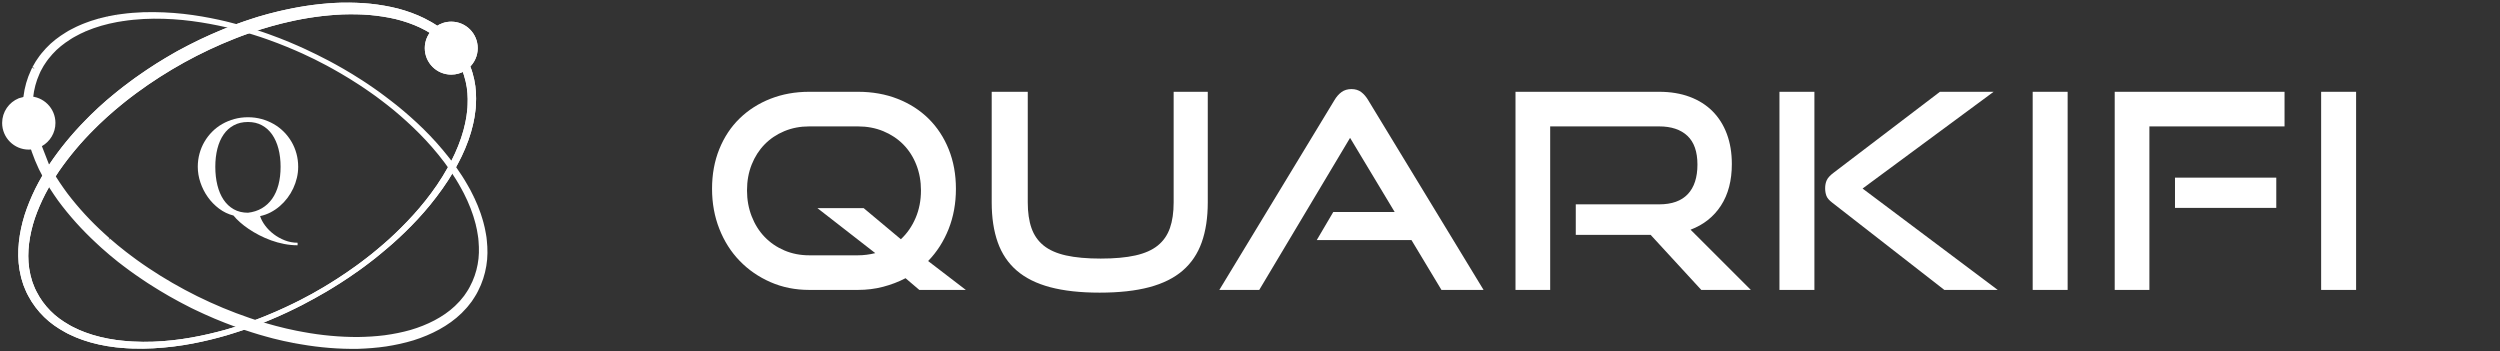
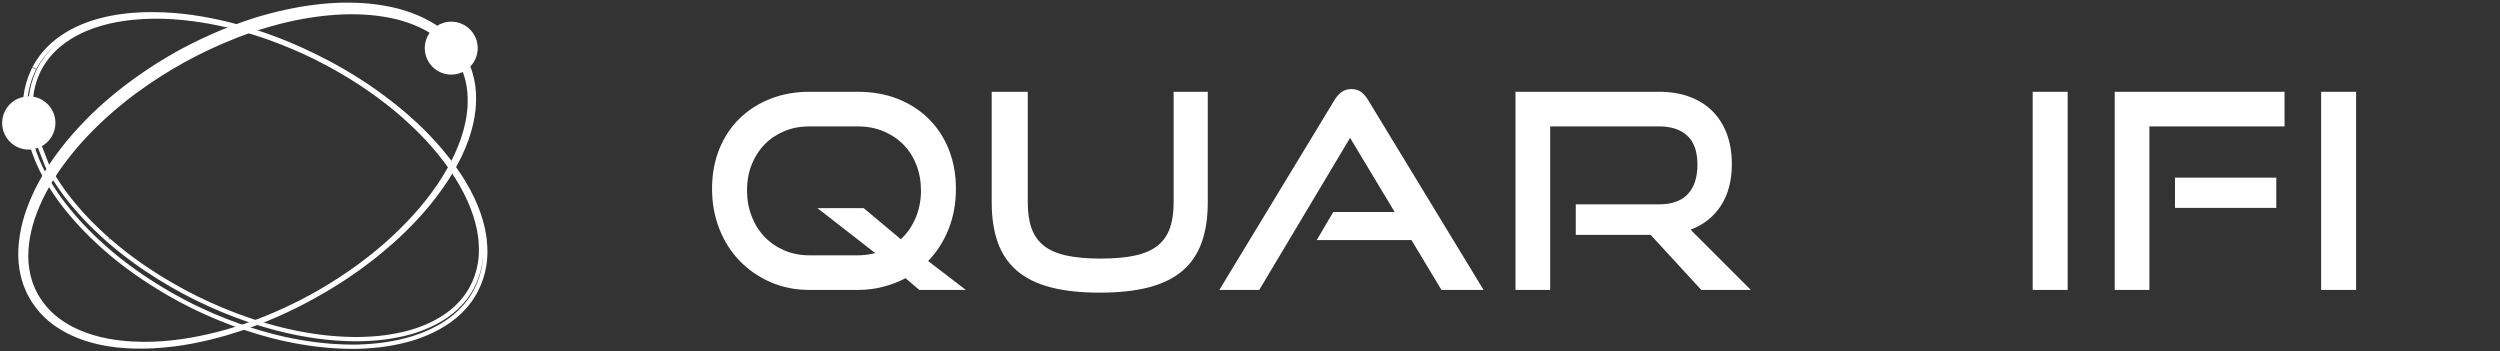
<svg xmlns="http://www.w3.org/2000/svg" width="584" height="82" viewBox="0 0 584 82" fill="none">
  <rect x="0" y="0" width="584" height="82" fill="#333333" stroke="none" />
  <path d="M214.751 67.725L211.536 64.988C209.907 65.837 208.161 66.506 206.296 66.993C204.43 67.482 202.471 67.725 200.413 67.725H189.032C185.773 67.725 182.763 67.121 179.998 65.911C177.233 64.702 174.832 63.046 172.796 60.946C170.76 58.845 169.174 56.352 168.038 53.465C166.902 50.58 166.334 47.459 166.334 44.106C166.334 40.711 166.902 37.613 168.038 34.812C169.173 32.011 170.76 29.623 172.796 27.65C174.832 25.676 177.233 24.148 179.998 23.065C182.763 21.983 185.774 21.442 189.032 21.442H200.413C203.798 21.442 206.896 21.994 209.704 23.097C212.512 24.201 214.922 25.75 216.938 27.745C218.952 29.741 220.516 32.127 221.631 34.907C222.746 37.687 223.303 40.753 223.303 44.105C223.303 47.502 222.734 50.631 221.6 53.495C220.464 56.36 218.867 58.854 216.81 60.977L225.618 67.725H214.751V67.725ZM190.961 48.627H201.763L210.444 55.885C211.9 54.527 213.048 52.871 213.883 50.918C214.719 48.967 215.137 46.823 215.137 44.488C215.137 42.324 214.772 40.318 214.044 38.472C213.314 36.626 212.296 35.045 210.99 33.729C209.681 32.414 208.128 31.385 206.329 30.642C204.528 29.899 202.556 29.528 200.414 29.528H189.032C186.932 29.528 184.992 29.899 183.213 30.642C181.434 31.385 179.902 32.413 178.616 33.729C177.33 35.045 176.323 36.616 175.595 38.44C174.865 40.266 174.502 42.282 174.502 44.488C174.502 46.653 174.865 48.669 175.595 50.537C176.323 52.404 177.33 54.007 178.616 55.343C179.902 56.68 181.434 57.731 183.213 58.495C184.992 59.258 186.932 59.64 189.032 59.64H200.413C201.741 59.64 203.091 59.471 204.464 59.131L190.961 48.627Z" fill="white" />
  <path d="M274.162 21.444H282.135V47.289C282.135 50.855 281.664 53.965 280.721 56.617C279.777 59.27 278.298 61.466 276.284 63.205C274.268 64.945 271.663 66.24 268.472 67.089C265.279 67.938 261.409 68.362 256.866 68.362C252.366 68.362 248.517 67.938 245.325 67.089C242.131 66.24 239.527 64.945 237.512 63.205C235.498 61.466 234.018 59.27 233.076 56.617C232.133 53.965 231.662 50.855 231.662 47.289V21.444H240.085V47.289C240.085 49.624 240.375 51.619 240.953 53.274C241.532 54.93 242.475 56.288 243.782 57.349C245.09 58.409 246.836 59.184 249.022 59.672C251.209 60.16 253.909 60.404 257.124 60.404C260.339 60.404 263.04 60.16 265.226 59.672C267.411 59.184 269.158 58.409 270.466 57.349C271.774 56.287 272.718 54.929 273.296 53.274C273.874 51.62 274.164 49.625 274.164 47.289V21.444H274.162Z" fill="white" />
  <path d="M336.725 67.726L329.716 56.075H307.597L311.455 49.518H325.793L315.377 32.202L294.159 67.726H284.835L311.712 23.417C312.182 22.612 312.741 21.975 313.383 21.508C314.026 21.042 314.797 20.808 315.698 20.808C316.598 20.808 317.358 21.041 317.981 21.508C318.602 21.976 319.149 22.612 319.621 23.417L346.562 67.726H336.725Z" fill="white" />
  <path d="M397.421 67.726L385.591 54.866H368.101V47.735H387.583C390.541 47.735 392.769 46.939 394.27 45.348C395.77 43.756 396.521 41.454 396.521 38.441C396.521 35.428 395.737 33.188 394.173 31.724C392.609 30.26 390.412 29.528 387.583 29.528H362.122V67.725H354.021V21.443H387.583C390.24 21.443 392.619 21.836 394.72 22.621C396.821 23.405 398.599 24.53 400.057 25.994C401.514 27.458 402.629 29.23 403.401 31.31C404.173 33.39 404.558 35.725 404.558 38.312C404.558 42.175 403.712 45.411 402.019 48.021C400.326 50.631 397.956 52.509 394.914 53.656L408.996 67.725H397.421V67.726Z" fill="white" />
-   <path d="M415.68 67.726V21.444H423.845V67.726H415.68ZM454.196 67.726L428.026 47.354C427.297 46.803 426.837 46.262 426.644 45.73C426.451 45.2 426.354 44.616 426.354 43.98C426.354 43.259 426.483 42.622 426.74 42.07C426.997 41.519 427.554 40.924 428.412 40.287L453.167 21.444H465.705L435.099 44.043L466.669 67.725H454.196V67.726Z" fill="white" />
  <path d="M474.835 67.726V21.444H483V67.726H474.835Z" fill="white" />
  <path d="M493.996 67.726V21.444H533.668V29.529H502.098V67.726H493.996ZM508.077 48.563V41.497H531.738V48.563H508.077Z" fill="white" />
  <path d="M542.218 67.726V21.444H550.384V67.726H542.218Z" fill="white" />
-   <path d="M69.517 57.295C68.467 57.295 67.418 57.194 66.373 56.99C65.327 56.786 64.318 56.508 63.344 56.154C62.371 55.801 61.438 55.394 60.547 54.933C59.656 54.472 58.833 53.985 58.075 53.471C57.318 52.956 56.639 52.431 56.036 51.896C55.433 51.36 54.937 50.846 54.545 50.353C53.319 50.042 52.196 49.504 51.176 48.738C50.157 47.972 49.278 47.069 48.541 46.03C47.805 44.991 47.231 43.861 46.819 42.639C46.407 41.418 46.201 40.191 46.201 38.959C46.201 37.898 46.334 36.876 46.603 35.89C46.87 34.904 47.254 33.983 47.754 33.125C48.253 32.268 48.853 31.486 49.554 30.779C50.254 30.072 51.039 29.469 51.91 28.971C52.781 28.473 53.723 28.085 54.738 27.806C55.752 27.528 56.816 27.388 57.928 27.388C59.041 27.388 60.102 27.528 61.111 27.806C62.121 28.085 63.061 28.473 63.931 28.971C64.801 29.469 65.59 30.072 66.296 30.779C67.001 31.486 67.603 32.269 68.103 33.125C68.603 33.983 68.986 34.904 69.254 35.89C69.522 36.876 69.656 37.898 69.656 38.959C69.656 39.827 69.555 40.687 69.355 41.539C69.154 42.39 68.868 43.213 68.497 44.005C68.126 44.798 67.675 45.546 67.145 46.247C66.615 46.949 66.019 47.584 65.36 48.152C64.701 48.72 63.985 49.204 63.213 49.606C62.44 50.008 61.621 50.3 60.756 50.482C60.993 51.221 61.389 51.963 61.946 52.708C62.502 53.452 63.169 54.119 63.947 54.709C64.725 55.298 65.587 55.777 66.535 56.147C67.482 56.517 68.476 56.702 69.517 56.702V57.295H69.517ZM57.929 49.694C59.144 49.555 60.226 49.207 61.174 48.65C62.121 48.093 62.919 47.356 63.568 46.44C64.217 45.524 64.709 44.437 65.044 43.178C65.379 41.919 65.546 40.513 65.546 38.959C65.546 37.427 65.379 36.021 65.044 34.74C64.709 33.46 64.219 32.357 63.576 31.43C62.932 30.503 62.136 29.783 61.189 29.269C60.241 28.754 59.154 28.497 57.928 28.497C56.672 28.497 55.567 28.754 54.615 29.269C53.661 29.783 52.866 30.503 52.227 31.43C51.588 32.357 51.107 33.461 50.782 34.74C50.458 36.021 50.295 37.427 50.295 38.959C50.295 40.513 50.458 41.946 50.782 43.258C51.107 44.57 51.588 45.703 52.227 46.657C52.866 47.61 53.661 48.355 54.615 48.891C55.567 49.426 56.672 49.694 57.929 49.694Z" fill="white" />
-   <path fill-rule="evenodd" clip-rule="evenodd" d="M113.148 55.494C113.122 55.258 113.07 55.027 113.032 54.794C112.944 54.33 112.878 53.864 112.772 53.409L112.437 52.057C112.388 51.831 112.315 51.612 112.246 51.393L112.106 50.946L112.04 50.737L111.985 50.56C111.935 50.401 111.885 50.243 111.835 50.084C111.764 49.868 111.678 49.659 111.6 49.447C111.439 49.024 111.28 48.603 111.121 48.184C110.94 47.776 110.761 47.368 110.582 46.963L110.313 46.358C110.214 46.161 110.115 45.965 110.017 45.77C109.82 45.379 109.624 44.99 109.429 44.603C109.216 44.226 109.005 43.85 108.795 43.477C108.387 42.722 107.919 42.015 107.478 41.303C105.669 38.479 103.651 35.982 101.635 33.709C99.609 31.443 97.533 29.44 95.509 27.647C94.509 26.737 93.487 25.92 92.518 25.11L91.054 23.966C90.578 23.587 90.101 23.229 89.631 22.881C89.162 22.533 88.703 22.191 88.254 21.857L86.908 20.913C86.039 20.287 85.174 19.743 84.368 19.205C81.115 17.095 78.44 15.634 76.61 14.651C74.763 13.709 73.778 13.207 73.778 13.207L73.776 13.206L70.905 11.832C69.015 10.976 66.229 9.738 62.577 8.435C61.661 8.121 60.703 7.765 59.678 7.454L58.11 6.959L57.65 6.827L56.46 6.486C55.898 6.325 55.325 6.162 54.735 6.016L52.936 5.548C51.704 5.27 50.434 4.954 49.104 4.712C46.451 4.194 43.599 3.761 40.568 3.527C37.538 3.306 34.328 3.224 30.987 3.501C30.153 3.583 29.307 3.64 28.46 3.775C28.036 3.835 27.61 3.895 27.181 3.955L25.897 4.196C25.681 4.237 25.466 4.278 25.25 4.318L24.606 4.473L23.308 4.786L22.015 5.173C21.8 5.24 21.58 5.298 21.366 5.373C21.152 5.45 20.938 5.528 20.723 5.606L20.077 5.841C19.861 5.92 19.643 5.995 19.434 6.092L18.156 6.648C17.73 6.839 17.321 7.071 16.899 7.282C16.691 7.393 16.476 7.492 16.273 7.615L15.662 7.986C14.035 8.975 12.458 10.155 11.102 11.617C10.43 12.351 9.778 13.105 9.198 13.982C9.055 14.194 8.889 14.412 8.764 14.622L8.401 15.251L8.038 15.882C8.042 15.873 7.981 15.981 7.973 16.003L7.932 16.09L7.852 16.265L7.69 16.615C6.81 18.476 6.232 20.513 5.976 22.605C5.741 24.524 5.795 26.481 6.047 28.415C6.047 28.415 7 34 9.531 39.285C9.888 39.97 10.444 41.04 10.444 41.04C11.498 42.94 12.693 44.767 13.962 46.555C16.56 50.084 19.541 53.376 22.803 56.398C23.212 56.775 23.621 57.152 24.03 57.53L25.292 58.627L25.923 59.177L26.571 59.708L27.869 60.769C28.305 61.119 28.757 61.449 29.201 61.789C29.651 62.123 30.087 62.475 30.548 62.795C31.463 63.439 32.363 64.111 33.304 64.724L34.703 65.661C35.174 65.967 35.653 66.262 36.128 66.562C36.606 66.858 37.074 67.17 37.561 67.452L39.014 68.309L39.741 68.738L40.486 69.15L41.977 69.974C42.227 70.115 42.474 70.246 42.718 70.369L43.455 70.75L44.929 71.512L45.714 71.888L46.478 72.248C46.989 72.484 47.491 72.739 48.01 72.959L49.556 73.636L50.329 73.975L51.111 74.292L52.675 74.925C53.194 75.141 53.727 75.324 54.252 75.524C54.779 75.718 55.304 75.92 55.833 76.108L57.428 76.651C58.486 77.026 59.566 77.333 60.635 77.669C61.168 77.841 61.713 77.974 62.251 78.128C62.791 78.275 63.328 78.432 63.87 78.569C64.414 78.699 64.958 78.829 65.501 78.959L66.316 79.151L67.136 79.319C67.683 79.431 68.228 79.543 68.774 79.654L70.419 79.942C74.802 80.699 79.228 81.061 83.61 80.991C85.802 80.913 87.979 80.754 90.129 80.436C92.277 80.104 94.394 79.645 96.453 79.02C98.507 78.373 100.498 77.551 102.367 76.524C104.232 75.495 105.984 74.262 107.492 72.785C107.865 72.412 108.217 72.019 108.577 71.638C108.763 71.454 108.915 71.237 109.079 71.034L109.564 70.418L109.805 70.109L110.025 69.773L110.462 69.102C110.776 68.648 110.975 68.222 111.208 67.79C112.165 65.946 112.788 64.001 113.111 62.033C113.447 60.069 113.427 58.098 113.224 56.204L113.203 56.012C113.185 55.839 113.166 55.666 113.148 55.494ZM110.186 67.227C111.105 65.53 111.734 63.702 112.073 61.848C112.427 59.994 112.443 58.113 112.284 56.288L112.224 55.604C112.203 55.376 112.156 55.152 112.124 54.927C112.047 54.478 111.994 54.026 111.899 53.585L111.699 52.705L111.599 52.267C111.555 52.047 111.488 51.834 111.425 51.619C111.362 51.405 111.3 51.191 111.237 50.977L111.05 50.338C110.985 50.126 110.904 49.92 110.831 49.712L110.811 49.654C110.669 49.258 110.529 48.863 110.388 48.47L109.883 47.264C109.799 47.064 109.715 46.865 109.631 46.666C109.538 46.471 109.444 46.277 109.351 46.083L108.875 45.091L108.795 44.926C108.594 44.551 108.393 44.177 108.193 43.806C107.806 43.055 107.358 42.349 106.936 41.638C105.203 38.818 103.26 36.296 101.277 34.022C99.291 31.749 97.251 29.733 95.258 27.924C94.274 27.007 93.265 26.181 92.31 25.363C91.325 24.582 90.395 23.803 89.454 23.116C88.989 22.766 88.532 22.423 88.085 22.088C87.63 21.765 87.184 21.45 86.748 21.141C85.885 20.513 85.025 19.966 84.223 19.426C80.989 17.307 78.326 15.837 76.508 14.85C74.665 13.9 73.683 13.393 73.683 13.393L70.813 12.035C68.923 11.189 66.138 9.967 62.49 8.684C61.574 8.375 60.618 8.024 59.594 7.72C59.084 7.561 58.563 7.399 58.029 7.233C57.492 7.081 56.942 6.927 56.382 6.769C55.264 6.44 54.081 6.174 52.862 5.865C51.632 5.603 50.364 5.303 49.036 5.078C46.39 4.594 43.549 4.197 40.537 4C37.526 3.807 34.342 3.794 31.049 4.13C30.228 4.227 29.395 4.299 28.564 4.448L27.308 4.649L26.051 4.911L25.55 5.015L25.418 5.042C25.209 5.096 25 5.151 24.79 5.206L23.525 5.536L22.269 5.938C22.06 6.007 21.847 6.068 21.639 6.145C21.433 6.225 21.225 6.304 21.017 6.385C20.81 6.465 20.602 6.544 20.393 6.625C20.185 6.706 19.974 6.782 19.773 6.881L18.544 7.443C18.135 7.636 17.744 7.868 17.341 8.079C17.142 8.19 16.936 8.289 16.742 8.411L16.163 8.779C14.616 9.759 13.131 10.915 11.873 12.322C11.251 13.028 10.642 13.763 10.133 14.564C10.003 14.764 9.859 14.952 9.74 15.162L9.39 15.797L9.038 16.435C8.937 16.639 8.844 16.872 8.746 17.089C7.952 18.851 7.445 20.766 7.241 22.735C7.058 24.486 7.131 26.275 7.385 28.051L9 33.5L11.022 38.703C11.29 39.214 11.568 39.722 11.855 40.226C12.906 42.042 14.099 43.791 15.362 45.503C17.943 48.885 20.87 52.071 24.095 54.982C24.497 55.344 24.899 55.707 25.301 56.069L25.306 56.074L26.551 57.132L27.174 57.662L27.814 58.173L29.095 59.196C29.525 59.534 29.968 59.856 30.404 60.187C30.845 60.512 31.273 60.855 31.725 61.165C32.625 61.792 33.508 62.446 34.432 63.041C38.092 65.487 41.913 67.69 45.879 69.655C49.834 71.604 53.919 73.31 58.079 74.729C59.114 75.102 60.17 75.406 61.215 75.74C61.736 75.911 62.268 76.043 62.794 76.196C63.322 76.341 63.846 76.498 64.376 76.634L65.967 77.031L66.761 77.228L67.561 77.401L67.993 77.495L68.04 77.505C68.412 77.586 68.785 77.667 69.157 77.748C69.692 77.848 70.226 77.947 70.76 78.047C75.031 78.841 79.34 79.232 83.594 79.228C85.721 79.192 87.835 79.077 89.917 78.81C91.995 78.528 94.042 78.125 96.028 77.562C98.007 76.979 99.92 76.23 101.711 75.289C103.499 74.346 105.174 73.213 106.614 71.852C106.969 71.508 107.306 71.146 107.651 70.796C107.829 70.626 107.973 70.426 108.131 70.238L108.596 69.669L108.828 69.385L109.032 69.083L109.44 68.481C109.727 68.093 109.947 67.651 110.186 67.227Z" fill="white" />
  <path d="M113.224 56.204C113.427 58.098 113.447 60.069 113.111 62.033C112.788 64.001 112.165 65.946 111.208 67.79C110.975 68.222 110.776 68.648 110.462 69.102L110.025 69.773L109.805 70.109L109.564 70.418L109.079 71.034C108.915 71.237 108.763 71.454 108.577 71.638C108.217 72.019 107.865 72.412 107.492 72.785C105.984 74.262 104.232 75.495 102.367 76.524C100.498 77.551 98.507 78.373 96.453 79.02C94.394 79.645 92.277 80.104 90.129 80.436C87.979 80.754 85.802 80.913 83.61 80.991C79.228 81.061 74.802 80.699 70.419 79.942M113.224 56.204L113.203 56.012M113.224 56.204C113.217 56.14 113.21 56.076 113.203 56.012M112.772 53.409C112.878 53.864 112.944 54.33 113.032 54.794C113.07 55.027 113.122 55.258 113.148 55.494C113.166 55.666 113.185 55.839 113.203 56.012M112.772 53.409C112.66 52.957 112.548 52.506 112.437 52.057M112.772 53.409L112.437 52.057M112.437 52.057C112.388 51.831 112.315 51.612 112.246 51.393M112.246 51.393C112.199 51.244 112.153 51.095 112.106 50.946M112.246 51.393L112.106 50.946M112.04 50.737L112.106 50.946M112.04 50.737L111.985 50.56M112.04 50.737C112.022 50.678 112.003 50.619 111.985 50.56M112.04 50.737C112.062 50.807 112.084 50.876 112.106 50.946M110.582 46.963C110.761 47.368 110.94 47.776 111.121 48.184C111.28 48.603 111.439 49.024 111.6 49.447C111.678 49.659 111.764 49.868 111.835 50.084C111.885 50.243 111.935 50.401 111.985 50.56M110.582 46.963C110.492 46.761 110.403 46.559 110.313 46.358M110.582 46.963L110.313 46.358M110.313 46.358C110.214 46.161 110.115 45.965 110.017 45.77C109.82 45.379 109.624 44.99 109.429 44.603C109.216 44.226 109.005 43.85 108.795 43.477C108.387 42.722 107.919 42.015 107.478 41.303C105.669 38.479 103.651 35.982 101.635 33.709C99.609 31.443 97.533 29.44 95.509 27.647C94.509 26.737 93.487 25.92 92.518 25.11M92.518 25.11C92.021 24.722 91.533 24.34 91.054 23.966M92.518 25.11L91.054 23.966M91.054 23.966C90.578 23.587 90.101 23.229 89.631 22.881C89.162 22.533 88.703 22.191 88.254 21.857M88.254 21.857C87.795 21.535 87.347 21.221 86.908 20.913M88.254 21.857L86.908 20.913M86.908 20.913C86.039 20.287 85.174 19.743 84.368 19.205C81.115 17.095 78.44 15.634 76.61 14.651C74.763 13.709 73.778 13.207 73.778 13.207L73.776 13.206M73.776 13.206C73.776 13.206 72.777 12.728 70.905 11.832M73.776 13.206L70.905 11.832M70.905 11.832C69.015 10.976 66.229 9.738 62.577 8.435C61.661 8.121 60.703 7.765 59.678 7.454M59.678 7.454C59.167 7.293 58.645 7.128 58.11 6.959M59.678 7.454L58.11 6.959M58.11 6.959L57.65 6.827M58.11 6.959C57.958 6.915 57.804 6.871 57.65 6.827M56.46 6.486C55.898 6.325 55.325 6.162 54.735 6.016M56.46 6.486C56.863 6.602 57.259 6.715 57.65 6.827M56.46 6.486L57.65 6.827M54.735 6.016C54.146 5.863 53.547 5.707 52.936 5.548M54.735 6.016L52.936 5.548M52.936 5.548C51.704 5.27 50.434 4.954 49.104 4.712C46.451 4.194 43.599 3.761 40.568 3.527C37.538 3.306 34.328 3.224 30.987 3.501C30.153 3.583 29.307 3.64 28.46 3.775C28.036 3.835 27.61 3.895 27.181 3.955M27.181 3.955C26.755 4.035 26.327 4.116 25.897 4.196M27.181 3.955L25.897 4.196M25.897 4.196C25.681 4.237 25.466 4.278 25.25 4.318M25.25 4.318C25.036 4.37 24.821 4.421 24.606 4.473M25.25 4.318L24.606 4.473M24.606 4.473C24.175 4.577 23.743 4.681 23.308 4.786M24.606 4.473L23.308 4.786M23.308 4.786C22.879 4.914 22.448 5.043 22.015 5.173M23.308 4.786L22.015 5.173M22.015 5.173C21.8 5.24 21.58 5.298 21.366 5.373C21.152 5.45 20.938 5.528 20.723 5.606M20.723 5.606C20.508 5.684 20.293 5.763 20.077 5.841M20.723 5.606L20.077 5.841M20.077 5.841C19.861 5.92 19.643 5.995 19.434 6.092M19.434 6.092C19.01 6.277 18.584 6.462 18.156 6.648M19.434 6.092L18.156 6.648M18.156 6.648C17.73 6.839 17.321 7.071 16.899 7.282C16.691 7.393 16.476 7.492 16.273 7.615M16.273 7.615C16.07 7.739 15.866 7.862 15.662 7.986M16.273 7.615L15.662 7.986M15.662 7.986C14.035 8.975 12.458 10.155 11.102 11.617C10.43 12.351 9.778 13.105 9.198 13.982C9.055 14.194 8.889 14.412 8.764 14.622L8.401 15.251L8.038 15.882C8.042 15.873 7.981 15.981 7.973 16.003L7.932 16.09L7.852 16.265L7.69 16.615C6.81 18.476 6.232 20.513 5.976 22.605C5.741 24.524 5.795 26.481 6.047 28.415C6.047 28.415 7 34 9.531 39.285M9.531 39.285C9.824 39.877 10.128 40.46 10.444 41.04M9.531 39.285C9.888 39.97 10.444 41.04 10.444 41.04M10.444 41.04C11.498 42.94 12.693 44.767 13.962 46.555C16.56 50.084 19.541 53.376 22.803 56.398C23.212 56.775 23.621 57.152 24.03 57.53L25.292 58.627L25.923 59.177L26.571 59.708L27.869 60.769C28.305 61.119 28.757 61.449 29.201 61.789C29.651 62.123 30.087 62.475 30.548 62.795C31.463 63.439 32.363 64.111 33.304 64.724L34.703 65.661C35.174 65.967 35.653 66.262 36.128 66.562C36.606 66.858 37.074 67.17 37.561 67.452L39.014 68.309L39.741 68.738L40.486 69.15L41.977 69.974C42.227 70.115 42.474 70.246 42.718 70.369L43.455 70.75L44.929 71.512L45.714 71.888L46.478 72.248C46.989 72.484 47.491 72.739 48.01 72.959L49.556 73.636L50.329 73.975L51.111 74.292L52.675 74.925C53.194 75.141 53.727 75.324 54.252 75.524C54.779 75.718 55.304 75.92 55.833 76.108L57.428 76.651C58.486 77.026 59.566 77.333 60.635 77.669C61.168 77.841 61.713 77.974 62.251 78.128C62.791 78.275 63.328 78.432 63.87 78.569C64.414 78.699 64.958 78.829 65.501 78.959L66.316 79.151L67.136 79.319C67.683 79.431 68.228 79.543 68.774 79.654M68.774 79.654C69.323 79.75 69.871 79.846 70.419 79.942M68.774 79.654L70.419 79.942M67.561 77.401L66.761 77.228L65.967 77.031M67.561 77.401L67.993 77.495M67.561 77.401C67.705 77.433 67.849 77.464 67.993 77.495M65.967 77.031C65.437 76.899 64.907 76.767 64.376 76.634M65.967 77.031L64.376 76.634M64.376 76.634C63.846 76.498 63.322 76.341 62.794 76.196C62.268 76.043 61.736 75.911 61.215 75.74C60.17 75.406 59.114 75.102 58.079 74.729C53.919 73.31 49.834 71.604 45.879 69.655C41.913 67.69 38.092 65.487 34.432 63.041C33.508 62.446 32.625 61.792 31.725 61.165C31.273 60.855 30.845 60.512 30.404 60.187C29.968 59.856 29.525 59.534 29.095 59.196L27.814 58.173L27.174 57.662L26.551 57.132L25.306 56.074M25.306 56.074L25.301 56.069M25.306 56.074C25.304 56.072 25.303 56.071 25.301 56.069M18.544 7.443C18.135 7.636 17.744 7.868 17.341 8.079C17.142 8.19 16.936 8.289 16.742 8.411L16.163 8.779C14.616 9.759 13.131 10.915 11.873 12.322C11.251 13.028 10.642 13.763 10.133 14.564C10.003 14.764 9.859 14.952 9.74 15.162L9.39 15.797L9.038 16.435C8.937 16.639 8.844 16.872 8.746 17.089C7.952 18.851 7.445 20.766 7.241 22.735C7.058 24.486 7.131 26.275 7.385 28.051L9 33.5L11.022 38.703C11.29 39.214 11.568 39.722 11.855 40.226C12.906 42.042 14.099 43.791 15.362 45.503C17.943 48.885 20.87 52.071 24.095 54.982C24.497 55.344 24.899 55.707 25.301 56.069M18.544 7.443C18.955 7.255 19.365 7.067 19.773 6.881M18.544 7.443L19.773 6.881M19.773 6.881C19.974 6.782 20.185 6.706 20.393 6.625C20.602 6.544 20.81 6.465 21.017 6.385C21.225 6.304 21.433 6.225 21.639 6.145C21.847 6.068 22.06 6.007 22.269 5.938M22.269 5.938C22.69 5.803 23.108 5.669 23.525 5.536M22.269 5.938L23.525 5.536M23.525 5.536C23.949 5.425 24.37 5.315 24.79 5.206M23.525 5.536L24.79 5.206M24.79 5.206C25 5.151 25.209 5.096 25.418 5.042M25.418 5.042L25.55 5.015M25.418 5.042C25.462 5.033 25.506 5.024 25.55 5.015M26.051 4.911C26.472 4.823 26.891 4.736 27.308 4.649M26.051 4.911L27.308 4.649M26.051 4.911C25.884 4.945 25.717 4.98 25.55 5.015M26.051 4.911L25.55 5.015M27.308 4.649C27.729 4.582 28.147 4.515 28.564 4.448M27.308 4.649L28.564 4.448M28.564 4.448C29.395 4.299 30.228 4.227 31.049 4.13C34.342 3.794 37.526 3.807 40.537 4C43.549 4.197 46.39 4.594 49.036 5.078C50.364 5.303 51.632 5.603 52.862 5.865C54.081 6.174 55.264 6.44 56.382 6.769C56.942 6.927 57.492 7.081 58.029 7.233C58.563 7.399 59.084 7.561 59.594 7.72C60.618 8.024 61.574 8.375 62.49 8.684C66.138 9.967 68.923 11.189 70.813 12.035M70.813 12.035C72.685 12.921 73.683 13.393 73.683 13.393M70.813 12.035L73.683 13.393M73.683 13.393C73.683 13.393 74.665 13.9 76.508 14.85C78.326 15.837 80.989 17.307 84.223 19.426C85.025 19.966 85.885 20.513 86.748 21.141C87.184 21.45 87.63 21.765 88.085 22.088C88.532 22.423 88.989 22.766 89.454 23.116C90.395 23.803 91.325 24.582 92.31 25.363C93.265 26.181 94.274 27.007 95.258 27.924C97.251 29.733 99.291 31.749 101.277 34.022C103.26 36.296 105.203 38.818 106.936 41.638C107.358 42.349 107.806 43.055 108.193 43.806C108.393 44.177 108.594 44.551 108.795 44.926M108.795 44.926L108.875 45.091M108.795 44.926C108.822 44.981 108.848 45.036 108.875 45.091M109.351 46.083C109.444 46.277 109.538 46.471 109.631 46.666C109.715 46.865 109.799 47.064 109.883 47.264M109.351 46.083C109.192 45.751 109.033 45.421 108.875 45.091M109.351 46.083L108.875 45.091M109.883 47.264C110.05 47.664 110.219 48.066 110.388 48.47M109.883 47.264L110.388 48.47M110.388 48.47C110.529 48.863 110.669 49.258 110.811 49.654M110.831 49.712C110.904 49.92 110.985 50.126 111.05 50.338M110.831 49.712L110.811 49.654M110.831 49.712C110.825 49.692 110.818 49.673 110.811 49.654M111.05 50.338C111.112 50.551 111.174 50.764 111.237 50.977M111.05 50.338L111.237 50.977M111.237 50.977C111.3 51.191 111.362 51.405 111.425 51.619C111.488 51.834 111.555 52.047 111.599 52.267M111.599 52.267L111.699 52.705M111.599 52.267C111.632 52.413 111.666 52.559 111.699 52.705M111.899 53.585C111.994 54.026 112.047 54.478 112.124 54.927C112.156 55.152 112.203 55.376 112.224 55.604M111.899 53.585C111.832 53.291 111.765 52.997 111.699 52.705M111.899 53.585L111.699 52.705M112.224 55.604C112.244 55.831 112.264 56.06 112.284 56.288M112.224 55.604L112.284 56.288M112.284 56.288C112.443 58.113 112.427 59.994 112.073 61.848C111.734 63.702 111.105 65.53 110.186 67.227C109.947 67.651 109.727 68.093 109.44 68.481L109.032 69.083L108.828 69.385L108.596 69.669L108.131 70.238C107.973 70.426 107.829 70.626 107.651 70.796C107.306 71.146 106.969 71.508 106.614 71.852C105.174 73.213 103.499 74.346 101.711 75.289C99.92 76.23 98.007 76.979 96.028 77.562C94.042 78.125 91.995 78.528 89.917 78.81C87.835 79.077 85.721 79.192 83.594 79.228C79.34 79.232 75.031 78.841 70.76 78.047C70.226 77.947 69.692 77.848 69.157 77.748C68.785 77.667 68.412 77.586 68.04 77.505M67.993 77.495L68.04 77.505M67.993 77.495C68.009 77.499 68.024 77.502 68.04 77.505" stroke="white" />
  <path d="M4.56 23.424C2.472 24.278 1 26.329 1 28.724C1 31.886 3.563 34.449 6.725 34.449L8.044 34.294L9.535 33.712C11.274 32.73 12.45 30.865 12.45 28.725C12.45 25.563 9.886 23 6.725 23C6.444 23 6.168 23.021 5.898 23.06L4.56 23.424Z" fill="white" />
  <path d="M6.725 34.449C3.563 34.449 1 31.886 1 28.724C1 26.329 2.472 24.278 4.56 23.424L5.898 23.06C6.168 23.021 6.444 23 6.725 23C9.886 23 12.45 25.563 12.45 28.725C12.45 30.865 11.274 32.73 9.535 33.712L8.044 34.294M6.725 34.449C7.179 34.449 7.62 34.395 8.044 34.294M6.725 34.449L8.044 34.294" stroke="white" />
  <path d="M109.431 15.79C109.382 15.662 109.335 15.53 109.287 15.399C110.398 14.362 111.094 12.885 111.094 11.245C111.094 8.107 108.549 5.563 105.411 5.563C104.187 5.563 103.054 5.951 102.127 6.61C101.103 5.903 100.02 5.276 98.899 4.723C96.986 3.782 94.961 3.052 92.88 2.5C90.795 1.97 88.66 1.607 86.5 1.374C84.339 1.155 82.156 1.094 79.963 1.117C75.583 1.236 71.178 1.807 66.835 2.761C66.292 2.881 65.749 3.002 65.205 3.123C64.666 3.259 64.125 3.396 63.585 3.532L62.773 3.738L61.968 3.966C61.431 4.12 60.893 4.273 60.355 4.426C59.819 4.585 59.291 4.769 58.758 4.939C58.227 5.117 57.688 5.275 57.163 5.471C56.111 5.855 55.046 6.211 54.006 6.634L52.438 7.248C51.918 7.461 51.403 7.686 50.885 7.904C50.37 8.128 49.846 8.335 49.337 8.574L47.804 9.277L47.037 9.63L46.273 10.007L44.746 10.761C44.488 10.886 44.24 11.014 43.998 11.144L43.265 11.532L41.799 12.308L41.042 12.738L40.311 13.16C39.825 13.445 39.329 13.712 38.853 14.012L37.414 14.895L36.695 15.337L35.988 15.798L34.576 16.721C34.103 17.025 33.649 17.358 33.185 17.675C32.724 17.997 32.26 18.313 31.803 18.64L30.447 19.64C29.536 20.294 28.667 21.007 27.782 21.693C27.336 22.032 26.916 22.404 26.482 22.758C26.054 23.119 25.618 23.469 25.196 23.837L23.945 24.953L23.323 25.513L22.717 26.091L21.507 27.244L20.332 28.431C17.209 31.598 14.386 35.027 11.944 38.665C10.757 40.51 9.646 42.39 8.68 44.336C7.727 46.289 6.896 48.29 6.234 50.338C5.594 52.394 5.133 54.497 4.909 56.618C4.691 58.737 4.703 60.88 5.056 62.961C5.15 63.48 5.272 63.993 5.379 64.506C5.424 64.764 5.516 65.012 5.589 65.263L5.818 66.013L5.934 66.386L6.084 66.759L6.387 67.501C6.58 68.018 6.816 68.424 7.038 68.862C8.007 70.7 9.248 72.321 10.679 73.71C12.102 75.108 13.732 76.216 15.403 77.129C15.612 77.244 15.821 77.358 16.029 77.472C16.238 77.586 16.458 77.674 16.671 77.776C17.102 77.968 17.522 78.181 17.956 78.353C18.391 78.519 18.825 78.685 19.258 78.85C19.472 78.938 19.692 79.003 19.912 79.072C20.131 79.14 20.349 79.209 20.568 79.277C20.786 79.345 21.004 79.413 21.221 79.481C21.438 79.546 21.66 79.594 21.879 79.651C22.317 79.761 22.754 79.87 23.188 79.978C23.627 80.063 24.064 80.148 24.499 80.232C24.716 80.274 24.933 80.315 25.149 80.357C25.367 80.388 25.584 80.419 25.801 80.449C26.235 80.51 26.666 80.571 27.095 80.632C27.526 80.672 27.955 80.713 28.382 80.754C29.234 80.849 30.082 80.868 30.919 80.912C34.27 81.038 37.472 80.806 40.489 80.447C43.506 80.076 46.336 79.513 48.962 78.874C50.28 78.572 51.535 78.199 52.752 77.865C53.355 77.679 53.947 77.496 54.528 77.316C55.11 77.142 55.676 76.954 56.23 76.767C56.784 76.581 57.326 76.398 57.857 76.22C58.383 76.027 58.897 75.838 59.4 75.653C60.411 75.297 61.351 74.898 62.252 74.542C65.841 73.074 68.568 71.711 70.418 70.769C72.246 69.789 73.221 69.267 73.221 69.267L73.222 69.266C73.222 69.266 74.184 68.719 75.989 67.693C77.77 66.629 80.376 65.047 83.53 62.792C84.311 62.218 85.15 61.635 85.99 60.969C86.414 60.642 86.848 60.307 87.291 59.965C87.725 59.611 88.168 59.249 88.621 58.879C89.074 58.51 89.535 58.132 89.991 57.731C90.453 57.335 90.923 56.931 91.402 56.52C92.333 55.668 93.317 54.804 94.275 53.85C96.214 51.967 98.197 49.872 100.118 47.516C102.029 45.154 103.927 42.565 105.606 39.663C106.015 38.932 106.451 38.204 106.823 37.432C107.016 37.049 107.21 36.664 107.405 36.278C107.582 35.882 107.76 35.485 107.94 35.086C108.029 34.886 108.119 34.685 108.208 34.485C108.289 34.28 108.369 34.074 108.449 33.868C108.609 33.455 108.77 33.04 108.932 32.624C109.072 32.198 109.212 31.771 109.353 31.341C109.421 31.126 109.498 30.913 109.559 30.694C109.617 30.474 109.675 30.253 109.734 30.033C109.792 29.811 109.851 29.59 109.91 29.368C109.968 29.146 110.031 28.924 110.071 28.697C110.161 28.243 110.251 27.787 110.343 27.33C110.429 26.872 110.472 26.403 110.539 25.936C110.567 25.702 110.608 25.469 110.624 25.232C110.638 24.995 110.653 24.757 110.667 24.519C110.783 22.619 110.714 20.65 110.288 18.702C110.068 17.731 109.821 16.767 109.431 15.79ZM109.731 24.478C109.722 24.707 109.712 24.936 109.703 25.164C109.692 25.392 109.655 25.619 109.634 25.845C109.577 26.297 109.544 26.75 109.469 27.196C109.389 27.641 109.309 28.085 109.23 28.526C109.196 28.748 109.139 28.965 109.086 29.182C109.033 29.399 108.98 29.615 108.927 29.831C108.874 30.047 108.822 30.263 108.769 30.479C108.714 30.693 108.642 30.902 108.58 31.114C108.45 31.536 108.321 31.956 108.193 32.375C108.043 32.786 107.892 33.195 107.743 33.602C107.668 33.806 107.593 34.009 107.519 34.211C107.434 34.41 107.35 34.608 107.266 34.806C107.097 35.202 106.93 35.596 106.763 35.987C106.578 36.371 106.395 36.754 106.212 37.134C105.86 37.901 105.444 38.627 105.055 39.356C103.453 42.252 101.625 44.86 99.748 47.222C97.868 49.584 95.921 51.69 94.013 53.587C93.071 54.549 92.101 55.419 91.184 56.28C90.235 57.105 89.342 57.925 88.433 58.655C87.984 59.025 87.543 59.388 87.113 59.743C86.672 60.086 86.241 60.422 85.82 60.75C84.986 61.417 84.152 62.002 83.376 62.578C80.241 64.842 77.648 66.432 75.875 67.501C74.079 68.533 73.121 69.084 73.121 69.084L73.123 69.083C73.123 69.083 72.146 69.601 70.314 70.572C68.466 71.502 65.739 72.85 62.154 74.298C61.253 74.648 60.313 75.042 59.304 75.393C58.803 75.575 58.289 75.761 57.763 75.95C57.234 76.126 56.692 76.305 56.139 76.488C55.037 76.869 53.867 77.188 52.664 77.552C51.447 77.869 50.194 78.226 48.878 78.511C46.256 79.116 43.436 79.642 40.436 79.975C37.437 80.306 34.257 80.463 30.953 80.277C30.128 80.218 29.292 80.183 28.455 80.073C28.036 80.025 27.615 79.977 27.192 79.928C26.771 79.861 26.349 79.793 25.924 79.724C25.712 79.69 25.499 79.656 25.286 79.622C25.075 79.577 24.863 79.532 24.651 79.487C24.227 79.397 23.801 79.306 23.372 79.214C22.95 79.1 22.526 78.985 22.1 78.87C21.887 78.81 21.672 78.759 21.461 78.692C21.25 78.621 21.04 78.551 20.829 78.481C20.618 78.41 20.406 78.34 20.194 78.269C19.983 78.198 19.769 78.131 19.563 78.042C19.147 77.874 18.729 77.706 18.31 77.536C17.893 77.362 17.492 77.148 17.079 76.956C16.876 76.853 16.665 76.764 16.466 76.651L15.87 76.31C14.28 75.401 12.745 74.314 11.424 72.965C10.096 71.629 8.953 70.07 8.084 68.347C7.871 67.908 7.634 67.475 7.479 67.019L7.218 66.34L7.087 66L6.986 65.648L6.784 64.941C6.72 64.704 6.637 64.472 6.6 64.228C6.509 63.745 6.403 63.262 6.324 62.774C6.028 60.815 6.053 58.793 6.299 56.787C6.548 54.779 7.024 52.781 7.675 50.822C8.346 48.87 9.182 46.959 10.137 45.091C11.105 43.229 12.217 41.428 13.401 39.661C15.825 36.165 18.605 32.849 21.693 29.794L22.854 28.649L24.049 27.535L24.648 26.978L25.263 26.438L26.496 25.358C26.91 25 27.338 24.659 27.759 24.308C28.185 23.964 28.596 23.602 29.035 23.271C29.905 22.604 30.757 21.91 31.653 21.274C35.192 18.667 38.925 16.285 42.782 14.149C46.658 12.013 50.647 10.132 54.743 8.522C55.76 8.102 56.801 7.751 57.83 7.37C58.343 7.175 58.868 7.019 59.386 6.842C59.907 6.673 60.425 6.492 60.947 6.332C61.471 6.176 61.995 6.02 62.518 5.864L63.304 5.631L64.094 5.421C64.621 5.282 65.147 5.142 65.673 5.002C66.203 4.878 66.732 4.754 67.261 4.63C71.492 3.644 75.778 3.057 80.029 2.867C82.155 2.806 84.271 2.825 86.363 2.998C88.453 3.184 90.516 3.495 92.525 3.966C94.53 4.458 96.474 5.12 98.306 5.978C99.279 6.436 100.221 6.952 101.117 7.526C100.253 8.523 99.729 9.823 99.729 11.245C99.729 14.384 102.273 16.928 105.411 16.928C106.496 16.928 107.509 16.624 108.371 16.097C108.387 16.14 108.403 16.183 108.42 16.226C108.788 17.101 109.044 18.02 109.268 18.934C109.706 20.77 109.809 22.648 109.731 24.478Z" fill="white" stroke="white" />
-   <path d="M109.431 15.79C109.382 15.662 109.335 15.53 109.287 15.399C110.398 14.362 111.094 12.885 111.094 11.245C111.094 8.107 108.549 5.563 105.411 5.563C104.187 5.563 103.054 5.951 102.127 6.61C101.103 5.903 100.02 5.276 98.899 4.723C96.986 3.782 94.961 3.052 92.88 2.5C90.795 1.97 88.66 1.607 86.5 1.374C84.339 1.155 82.156 1.094 79.963 1.117C75.583 1.236 71.178 1.807 66.835 2.761C66.292 2.881 65.749 3.002 65.205 3.123C64.666 3.259 64.125 3.396 63.585 3.532L62.773 3.738L61.968 3.966C61.431 4.12 60.893 4.273 60.355 4.426C59.819 4.585 59.291 4.769 58.758 4.939C58.227 5.117 57.688 5.275 57.163 5.471C56.111 5.855 55.046 6.211 54.006 6.634L52.438 7.248C51.918 7.461 51.403 7.686 50.885 7.904C50.37 8.128 49.846 8.335 49.337 8.574L47.804 9.277L47.037 9.63L46.273 10.007L44.746 10.761C44.488 10.886 44.24 11.014 43.998 11.144L43.265 11.532L41.799 12.308L41.042 12.738L40.311 13.16C39.825 13.445 39.329 13.712 38.853 14.012L37.414 14.895L36.695 15.337L35.988 15.798L34.576 16.721C34.103 17.025 33.649 17.358 33.185 17.675C32.724 17.997 32.26 18.313 31.803 18.64L30.447 19.64C29.536 20.294 28.667 21.007 27.782 21.693C27.336 22.032 26.916 22.404 26.482 22.758C26.054 23.119 25.618 23.469 25.196 23.837L23.945 24.953L23.323 25.513L22.717 26.091L21.507 27.244L20.332 28.431C17.209 31.598 14.386 35.027 11.944 38.665C10.757 40.51 9.646 42.39 8.68 44.336C7.727 46.289 6.896 48.29 6.234 50.338C5.594 52.394 5.133 54.497 4.909 56.618C4.691 58.737 4.703 60.88 5.056 62.961C5.15 63.48 5.272 63.993 5.379 64.506C5.424 64.764 5.516 65.012 5.589 65.263L5.818 66.013L5.934 66.386L6.084 66.759L6.387 67.501C6.58 68.018 6.816 68.424 7.038 68.862C8.007 70.7 9.248 72.321 10.679 73.71C12.102 75.108 13.732 76.216 15.403 77.129C15.612 77.244 15.821 77.358 16.029 77.472C16.238 77.586 16.458 77.674 16.671 77.776C17.102 77.968 17.522 78.181 17.956 78.353C18.391 78.519 18.825 78.685 19.258 78.85C19.472 78.938 19.692 79.003 19.912 79.072C20.131 79.14 20.349 79.209 20.568 79.277C20.786 79.345 21.004 79.413 21.221 79.481C21.438 79.546 21.66 79.594 21.879 79.651C22.317 79.761 22.754 79.87 23.188 79.978C23.627 80.063 24.064 80.148 24.499 80.232C24.716 80.274 24.933 80.315 25.149 80.357C25.367 80.388 25.584 80.419 25.801 80.449C26.235 80.51 26.666 80.571 27.095 80.632C27.526 80.672 27.955 80.713 28.382 80.754C29.234 80.849 30.082 80.868 30.919 80.912C34.27 81.038 37.472 80.806 40.489 80.447C43.506 80.076 46.336 79.513 48.962 78.874C50.28 78.572 51.535 78.199 52.752 77.865C53.355 77.679 53.947 77.496 54.528 77.316C55.11 77.142 55.676 76.954 56.23 76.767C56.784 76.581 57.326 76.398 57.857 76.22C58.383 76.027 58.897 75.838 59.4 75.653C60.411 75.297 61.351 74.898 62.252 74.542C65.841 73.074 68.568 71.711 70.418 70.769C72.246 69.789 73.221 69.267 73.221 69.267L73.222 69.266C73.222 69.266 74.184 68.719 75.989 67.693C77.77 66.629 80.376 65.047 83.53 62.792C84.311 62.218 85.15 61.635 85.99 60.969C86.414 60.642 86.848 60.307 87.291 59.965C87.725 59.611 88.168 59.249 88.621 58.879C89.074 58.51 89.535 58.132 89.991 57.731C90.453 57.335 90.923 56.931 91.402 56.52C92.333 55.668 93.317 54.804 94.275 53.85C96.214 51.967 98.197 49.872 100.118 47.516C102.029 45.154 103.927 42.565 105.606 39.663C106.015 38.932 106.451 38.204 106.823 37.432C107.016 37.049 107.21 36.664 107.405 36.278C107.582 35.882 107.76 35.485 107.94 35.086C108.029 34.886 108.119 34.685 108.208 34.485C108.289 34.28 108.369 34.074 108.449 33.868C108.609 33.455 108.77 33.04 108.932 32.624C109.072 32.198 109.212 31.771 109.353 31.341C109.421 31.126 109.498 30.913 109.559 30.694C109.617 30.474 109.675 30.253 109.734 30.033C109.792 29.811 109.851 29.59 109.91 29.368C109.968 29.146 110.031 28.924 110.071 28.697C110.161 28.243 110.251 27.787 110.343 27.33C110.429 26.872 110.472 26.403 110.539 25.936C110.567 25.702 110.608 25.469 110.624 25.232C110.638 24.995 110.653 24.757 110.667 24.519C110.783 22.619 110.714 20.65 110.288 18.702C110.068 17.731 109.821 16.767 109.431 15.79ZM109.731 24.478C109.722 24.707 109.712 24.936 109.703 25.164C109.692 25.392 109.655 25.619 109.634 25.845C109.577 26.297 109.544 26.75 109.469 27.196C109.389 27.641 109.309 28.085 109.23 28.526C109.196 28.748 109.139 28.965 109.086 29.182C109.033 29.399 108.98 29.615 108.927 29.831C108.874 30.047 108.822 30.263 108.769 30.479C108.714 30.693 108.642 30.902 108.58 31.114C108.45 31.536 108.321 31.956 108.193 32.375C108.043 32.786 107.892 33.195 107.743 33.602C107.668 33.806 107.593 34.009 107.519 34.211C107.434 34.41 107.35 34.608 107.266 34.806C107.097 35.202 106.93 35.596 106.763 35.987C106.578 36.371 106.395 36.754 106.212 37.134C105.86 37.901 105.444 38.627 105.055 39.356C103.453 42.252 101.625 44.86 99.748 47.222C97.868 49.584 95.921 51.69 94.013 53.587C93.071 54.549 92.101 55.419 91.184 56.28C90.235 57.105 89.342 57.925 88.433 58.655C87.984 59.025 87.543 59.388 87.113 59.743C86.672 60.086 86.241 60.422 85.82 60.75C84.986 61.417 84.152 62.002 83.376 62.578C80.241 64.842 77.648 66.432 75.875 67.501C74.079 68.533 73.121 69.084 73.121 69.084L73.123 69.083C73.123 69.083 72.146 69.601 70.314 70.572C68.466 71.502 65.739 72.85 62.154 74.298C61.253 74.648 60.313 75.042 59.304 75.393C58.803 75.575 58.289 75.761 57.763 75.95C57.234 76.126 56.692 76.305 56.139 76.488C55.037 76.869 53.867 77.188 52.664 77.552C51.447 77.869 50.194 78.226 48.878 78.511C46.256 79.116 43.436 79.642 40.436 79.975C37.437 80.306 34.257 80.463 30.953 80.277C30.128 80.218 29.292 80.183 28.455 80.073C28.036 80.025 27.615 79.977 27.192 79.928C26.771 79.861 26.349 79.793 25.924 79.724C25.712 79.69 25.499 79.656 25.286 79.622C25.075 79.577 24.863 79.532 24.651 79.487C24.227 79.397 23.801 79.306 23.372 79.214C22.95 79.1 22.526 78.985 22.1 78.87C21.887 78.81 21.672 78.759 21.461 78.692C21.25 78.621 21.04 78.551 20.829 78.481C20.618 78.41 20.406 78.34 20.194 78.269C19.983 78.198 19.769 78.131 19.563 78.042C19.147 77.874 18.729 77.706 18.31 77.536C17.893 77.362 17.492 77.148 17.079 76.956C16.876 76.853 16.665 76.764 16.466 76.651L15.87 76.31C14.28 75.401 12.745 74.314 11.424 72.965C10.096 71.629 8.953 70.07 8.084 68.347C7.871 67.908 7.634 67.475 7.479 67.019L7.218 66.34L7.087 66L6.986 65.648L6.784 64.941C6.72 64.704 6.637 64.472 6.6 64.228C6.509 63.745 6.403 63.262 6.324 62.774C6.028 60.815 6.053 58.793 6.299 56.787C6.548 54.779 7.024 52.781 7.675 50.822C8.346 48.87 9.182 46.959 10.137 45.091C11.105 43.229 12.217 41.428 13.401 39.661C15.825 36.165 18.605 32.849 21.693 29.794L22.854 28.649L24.049 27.535L24.648 26.978L25.263 26.438L26.496 25.358C26.91 25 27.338 24.659 27.759 24.308C28.185 23.964 28.596 23.602 29.035 23.271C29.905 22.604 30.757 21.91 31.653 21.274C35.192 18.667 38.925 16.285 42.782 14.149C46.658 12.013 50.647 10.132 54.743 8.522C55.76 8.102 56.801 7.751 57.83 7.37C58.343 7.175 58.868 7.019 59.386 6.842C59.907 6.673 60.425 6.492 60.947 6.332C61.471 6.176 61.995 6.02 62.518 5.864L63.304 5.631L64.094 5.421C64.621 5.282 65.147 5.142 65.673 5.002C66.203 4.878 66.732 4.754 67.261 4.63C71.492 3.644 75.778 3.057 80.029 2.867C82.155 2.806 84.271 2.825 86.363 2.998C88.453 3.184 90.516 3.495 92.525 3.966C94.53 4.458 96.474 5.12 98.306 5.978C99.279 6.436 100.221 6.952 101.117 7.526C100.253 8.523 99.729 9.823 99.729 11.245C99.729 14.384 102.273 16.928 105.411 16.928C106.496 16.928 107.509 16.624 108.371 16.097C108.387 16.14 108.403 16.183 108.42 16.226C108.788 17.101 109.044 18.02 109.268 18.934C109.706 20.77 109.809 22.648 109.731 24.478Z" fill="white" stroke="white" />
</svg>